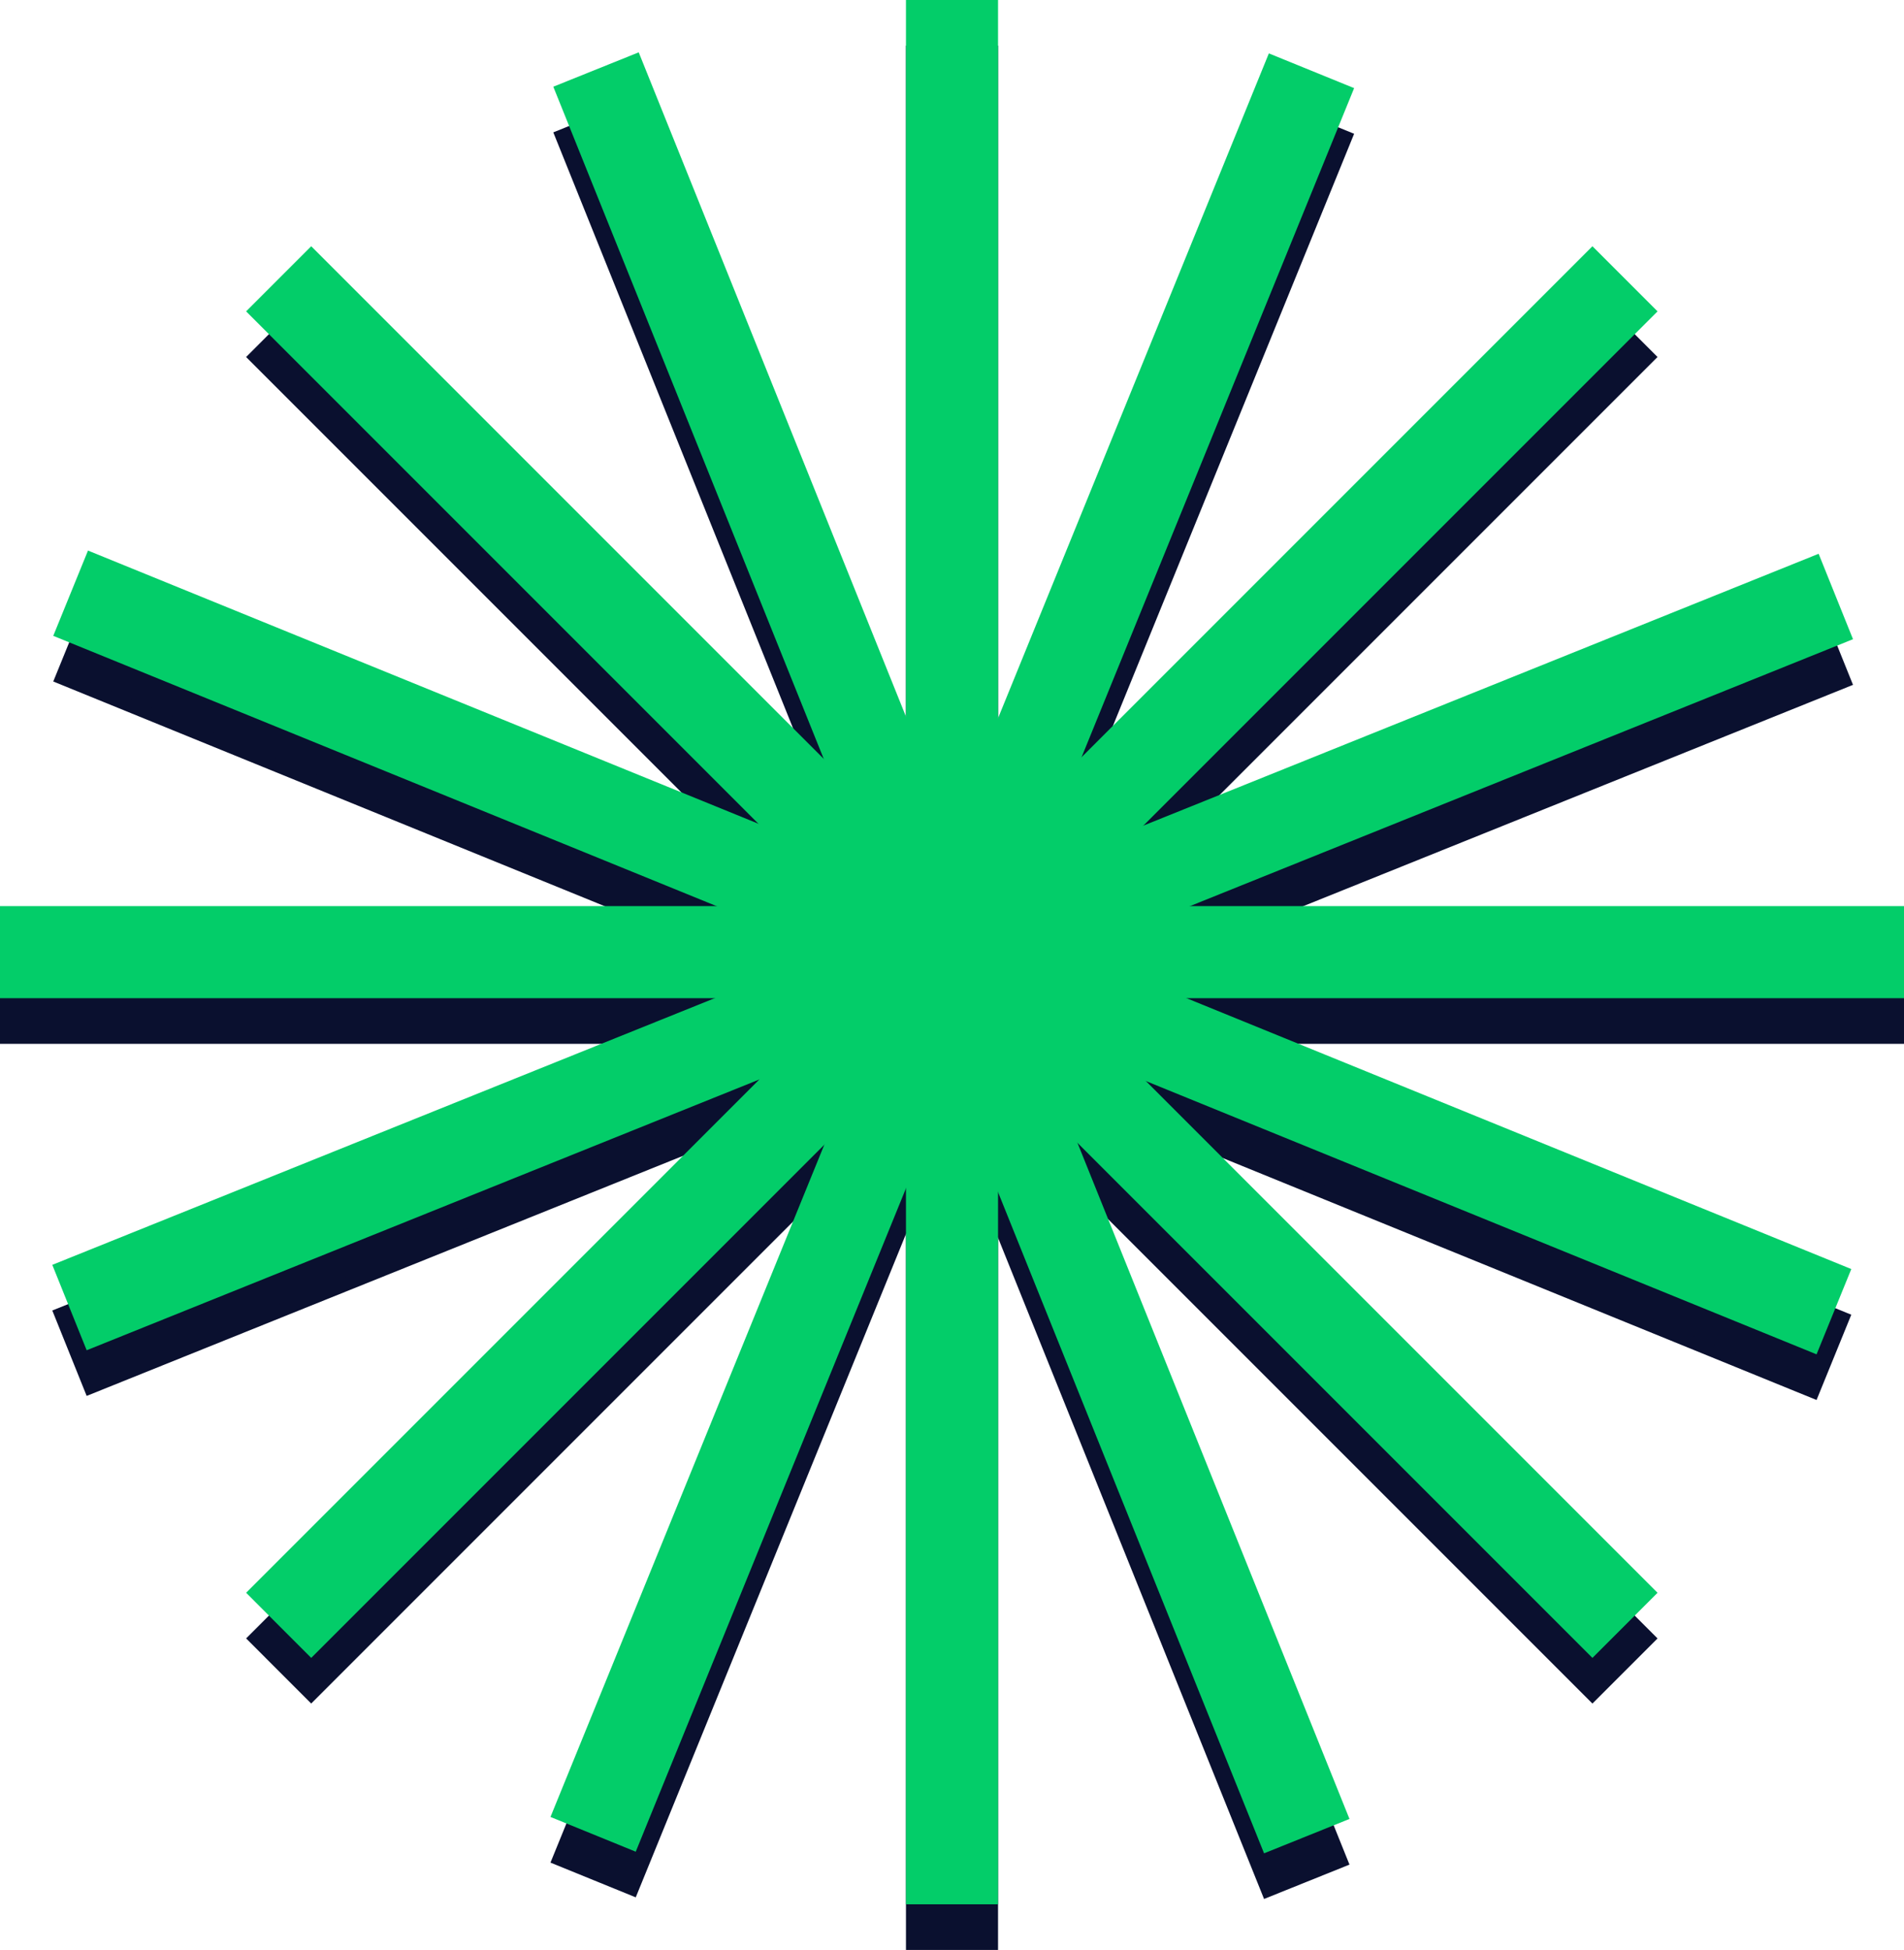
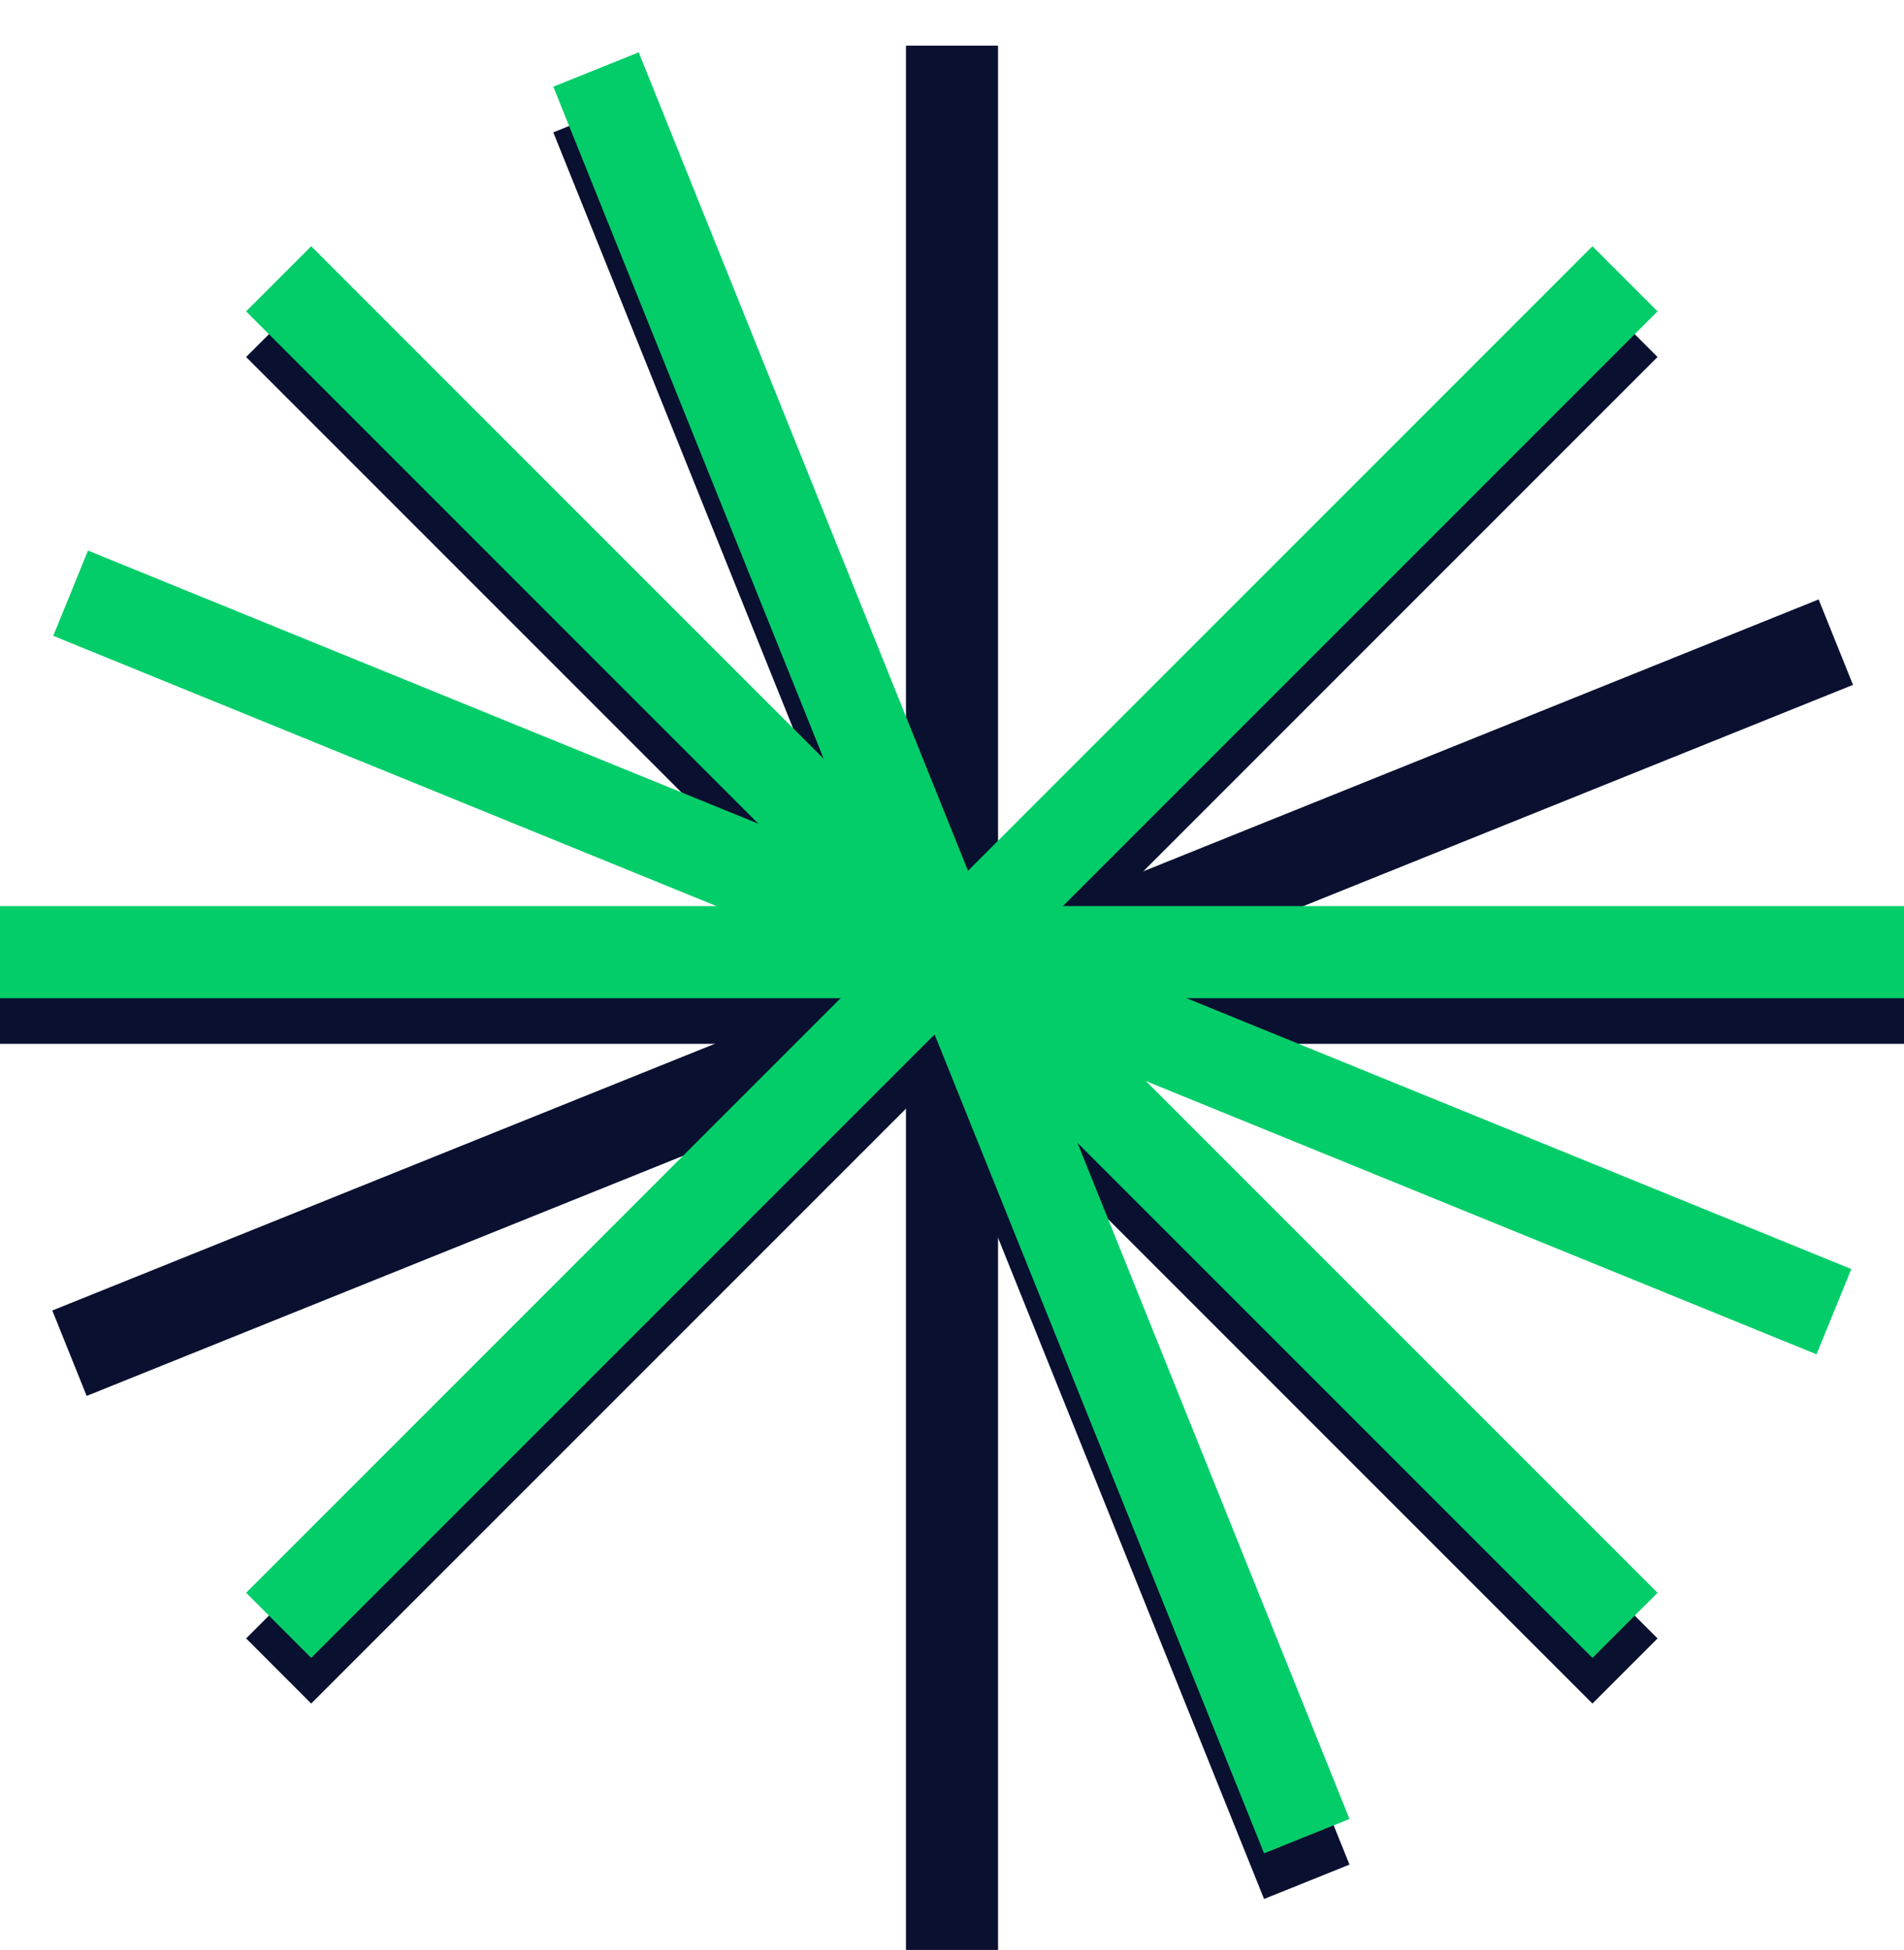
<svg xmlns="http://www.w3.org/2000/svg" width="292" height="299" viewBox="0 0 292 299" fill="none">
  <path d="M139.941 298V8H152.061V298H139.941Z" fill="#0A102F" stroke="#0A102F" stroke-width="2" />
  <path d="M1 159.06L1 146.94H291V159.06H1Z" fill="#0A102F" stroke="#0A102F" stroke-width="2" />
  <path d="M244.217 259.804L39.158 54.745L47.728 46.175L252.787 251.234L244.217 259.804Z" fill="#0A102F" stroke="#0A102F" stroke-width="2" />
  <path d="M47.728 259.801L39.158 251.231L244.217 46.172L252.787 54.742L47.728 259.801Z" fill="#0A102F" stroke="#0A102F" stroke-width="2" />
-   <path d="M278.04 213.367L9.471 103.95L14.044 92.726L282.613 202.143L278.04 213.367Z" fill="#0A102F" stroke="#0A102F" stroke-width="2" />
-   <path d="M96.95 289.631L85.725 285.059L195.142 16.489L206.367 21.062L96.95 289.631Z" fill="#0A102F" stroke="#0A102F" stroke-width="2" />
  <path d="M13.846 212.746L9.321 201.503L278.354 93.216L282.879 104.46L13.846 212.746Z" fill="#0A102F" stroke="#0A102F" stroke-width="2" />
  <path d="M194.413 289.883L86.156 20.85L97.4 16.326L205.657 285.359L194.413 289.883Z" fill="#0A102F" stroke="#0A102F" stroke-width="2" />
-   <path d="M153.061 0L138.941 0V292H153.061V0Z" fill="#03CD69" />
  <path d="M292 138.94H0L0 153.06H292V138.94Z" fill="#03CD69" />
  <path d="M47.728 37.761L37.744 47.745L244.217 254.218L254.202 244.234L47.728 37.761Z" fill="#03CD69" />
  <path d="M244.217 37.758L37.744 244.231L47.728 254.216L254.202 47.742L244.217 37.758Z" fill="#03CD69" />
  <path d="M13.495 84.423L8.168 97.499L278.589 207.671L283.917 194.594L13.495 84.423Z" fill="#03CD69" />
-   <path d="M194.594 8.186L84.422 278.607L97.498 283.935L207.67 13.514L194.594 8.186Z" fill="#03CD69" />
-   <path d="M278.908 84.915L8.02 193.948L13.292 207.047L284.18 98.014L278.908 84.915Z" fill="#03CD69" />
  <path d="M97.954 8.025L84.856 13.296L193.859 284.184L206.958 278.913L97.954 8.025Z" fill="#03CD69" />
</svg>